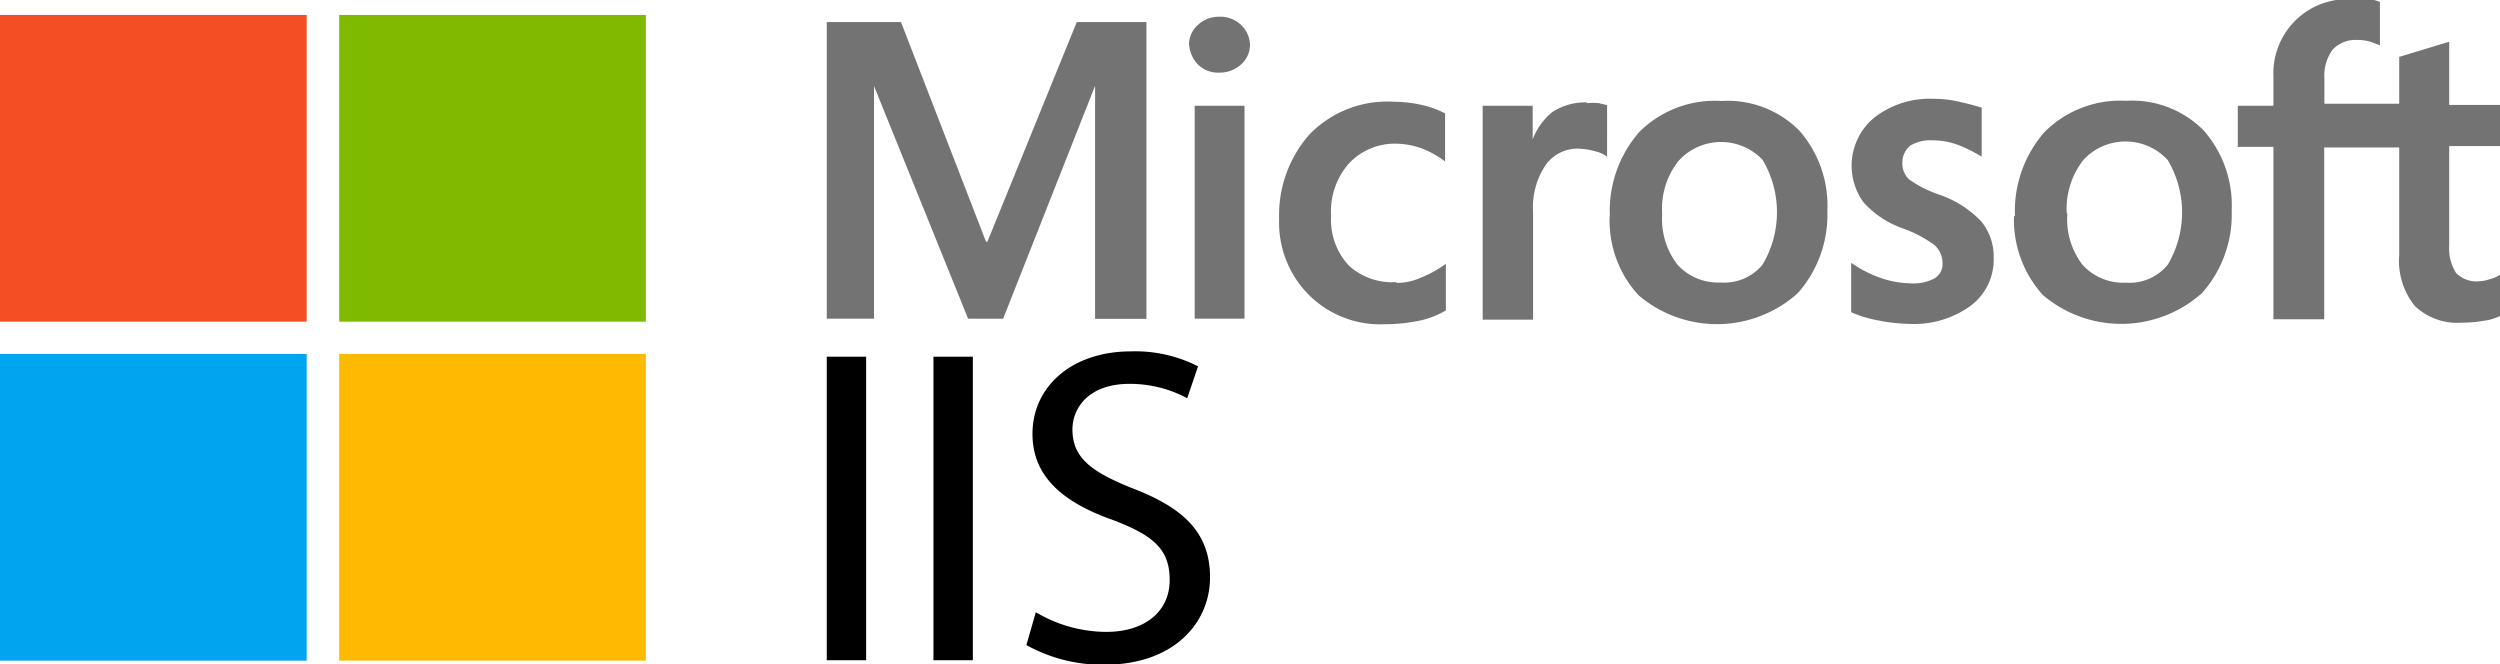
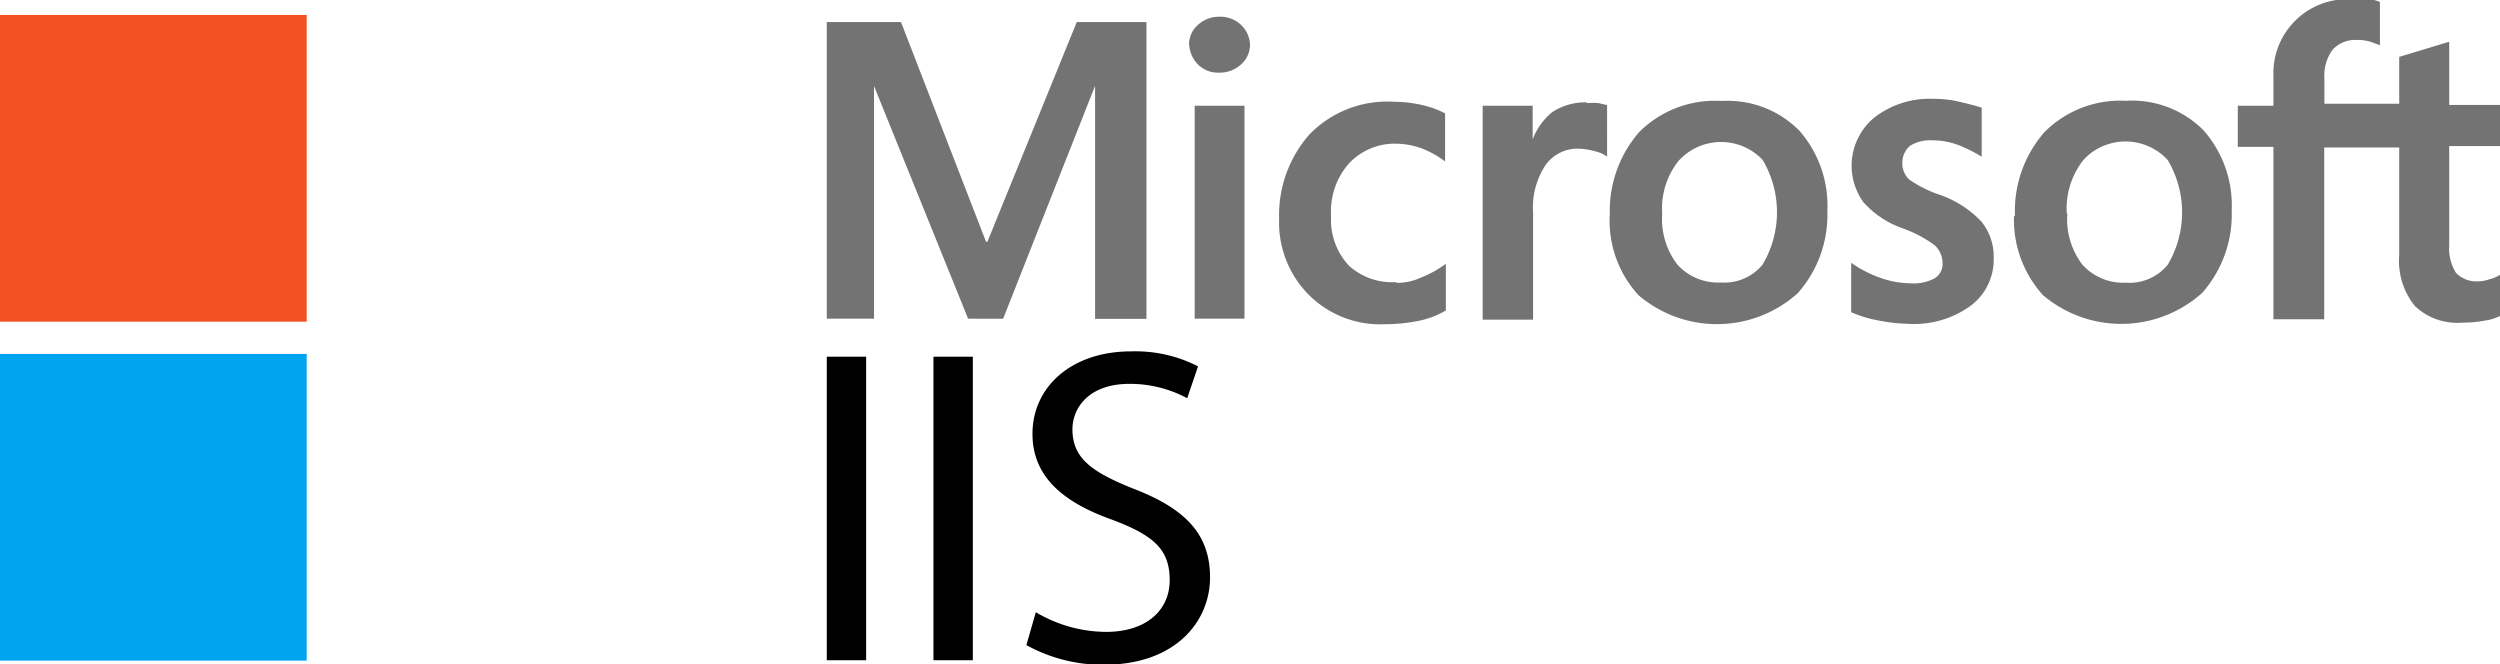
<svg xmlns="http://www.w3.org/2000/svg" id="Layer_1" data-name="Layer 1" viewBox="0 0 127 33.75">
  <defs>
    <style>.cls-1{fill:#737373;}.cls-2{fill:#f25022;}.cls-3{fill:#7fba00;}.cls-4{fill:#00a4ef;}.cls-5{fill:#ffb900;}</style>
  </defs>
  <title>technologie_sluzby-microsoft-iis</title>
  <path class="cls-1" d="M58.24,94.16v15.08H55.63V97.4h0l-4.67,11.83H49.18L44.4,97.41h0v11.82H42V94.16h3.77l4.32,11.16h.07L54.7,94.16Zm2.16,1.15a1.33,1.33,0,0,1,.45-1,1.56,1.56,0,0,1,1.08-.42,1.53,1.53,0,0,1,1.12.42,1.45,1.45,0,0,1,.45,1,1.33,1.33,0,0,1-.45,1,1.6,1.6,0,0,1-1.12.42,1.45,1.45,0,0,1-1.08-.42,1.58,1.58,0,0,1-.44-1Zm2.82,3.1v10.82H60.69V98.41Zm7.71,9a2.93,2.93,0,0,0,1.26-.27,5.51,5.51,0,0,0,1.26-.7v2.37a4.45,4.45,0,0,1-1.39.53,8.58,8.58,0,0,1-1.71.17,5.13,5.13,0,0,1-3.87-1.5,5.2,5.2,0,0,1-1.5-3.84,6.2,6.2,0,0,1,1.53-4.29,5.51,5.51,0,0,1,4.32-1.67,6.42,6.42,0,0,1,1.43.17,4.75,4.75,0,0,1,1.15.42v2.44a5.06,5.06,0,0,0-1.18-.66,4,4,0,0,0-1.26-.24,3.19,3.19,0,0,0-2.44,1,3.67,3.67,0,0,0-.91,2.66,3.41,3.41,0,0,0,.91,2.54A3.26,3.26,0,0,0,70.94,107.37Zm9.73-9.13a2.82,2.82,0,0,1,.56,0l.42.1V101a1.57,1.57,0,0,0-.59-.27,3.58,3.58,0,0,0-.94-.14,2,2,0,0,0-1.57.8,3.88,3.88,0,0,0-.66,2.44v5.45H75.32V98.41h2.54v1.71h0a3.28,3.28,0,0,1,1-1.39,3.07,3.07,0,0,1,1.71-.49ZM81.78,104a6.09,6.09,0,0,1,1.5-4.26,5.44,5.44,0,0,1,4.18-1.57,5.12,5.12,0,0,1,3.94,1.5,5.77,5.77,0,0,1,1.43,4.08,6,6,0,0,1-1.5,4.18,6.14,6.14,0,0,1-8.09.11,5.6,5.6,0,0,1-1.47-4Zm2.66-.1a3.8,3.8,0,0,0,.77,2.58,2.79,2.79,0,0,0,2.2.91,2.51,2.51,0,0,0,2.13-.91,5.21,5.21,0,0,0,0-5.32,2.91,2.91,0,0,0-4.11-.11l-.15.15a3.9,3.9,0,0,0-.84,2.71Zm12.2-2.61a1.11,1.11,0,0,0,.35.87,6,6,0,0,0,1.53.77,5.32,5.32,0,0,1,2.13,1.36,2.82,2.82,0,0,1,.63,1.85,2.93,2.93,0,0,1-1.18,2.44,4.9,4.9,0,0,1-3.17.91,8.25,8.25,0,0,1-1.5-.17,6,6,0,0,1-1.39-.42v-2.51a6.09,6.09,0,0,0,1.5.77,4.7,4.7,0,0,0,1.46.27,2.33,2.33,0,0,0,1.26-.24.85.85,0,0,0,.42-.8,1.23,1.23,0,0,0-.42-.91,6.44,6.44,0,0,0-1.6-.84,4.78,4.78,0,0,1-2-1.33A3.17,3.17,0,0,1,95.23,99a4.6,4.6,0,0,1,3-.94,5.53,5.53,0,0,1,1.26.14c.45.1.87.21,1.18.31V101a7.51,7.51,0,0,0-1.18-.59,3.69,3.69,0,0,0-1.33-.24,1.94,1.94,0,0,0-1.12.27,1.11,1.11,0,0,0-.4.86Zm5.72,2.72a6.09,6.09,0,0,1,1.5-4.26A5.44,5.44,0,0,1,108,98.16a5.12,5.12,0,0,1,3.94,1.5,5.77,5.77,0,0,1,1.43,4.08,6,6,0,0,1-1.5,4.18,6.15,6.15,0,0,1-8.09.11,5.71,5.71,0,0,1-1.47-4Zm2.66-.1a3.8,3.8,0,0,0,.77,2.58,2.79,2.79,0,0,0,2.2.91,2.51,2.51,0,0,0,2.13-.91,5.21,5.21,0,0,0,0-5.32A2.91,2.91,0,0,0,106,101l-.15.15a4,4,0,0,0-.86,2.71Zm16.87-3.38h-3.82v8.73h-2.58V100.5h-1.81V98.41h1.81v-1.5A3.76,3.76,0,0,1,119.14,93h.29c.31,0,.59,0,.84,0a1.67,1.67,0,0,1,.63.14v2.2l-.45-.17a2.32,2.32,0,0,0-.73-.1,1.57,1.57,0,0,0-1.22.49,2.22,2.22,0,0,0-.42,1.46v1.29h3.8V95.93l2.54-.77v3.21H127v2.09h-2.58v5.06a2.32,2.32,0,0,0,.35,1.39,1.45,1.45,0,0,0,1.15.42,1.72,1.72,0,0,0,.53-.1A1.82,1.82,0,0,0,127,107v2.09a2.43,2.43,0,0,1-.8.24,6,6,0,0,1-1.12.1,3.12,3.12,0,0,1-2.4-.84,3.64,3.64,0,0,1-.8-2.58l0-5.51Z" transform="translate(0 -93.04)" />
  <rect class="cls-2" y="0.76" width="15.58" height="15.58" />
-   <rect class="cls-3" x="17.23" y="0.76" width="15.58" height="15.58" />
  <rect class="cls-4" y="17.98" width="15.58" height="15.58" />
-   <rect class="cls-5" x="17.23" y="17.98" width="15.58" height="15.58" />
  <path d="M44,111.16v15.42H42V111.16Z" transform="translate(0 -93.04)" />
  <path d="M49.42,111.16v15.42h-2V111.16Z" transform="translate(0 -93.04)" />
  <path d="M52.62,124.14a7.05,7.05,0,0,0,3.57,1c2,0,3.23-1.06,3.23-2.63s-.82-2.27-2.9-3.06c-2.52-.89-4.07-2.2-4.07-4.37,0-2.4,2-4.19,5-4.19a7,7,0,0,1,3.41.76l-.55,1.62a6.14,6.14,0,0,0-2.93-.73c-2.11,0-2.9,1.26-2.9,2.31,0,1.44.94,2.15,3.06,3,2.61,1,3.93,2.27,3.93,4.52s-1.76,4.44-5.4,4.44a8,8,0,0,1-3.93-1Z" transform="translate(0 -93.04)" />
</svg>